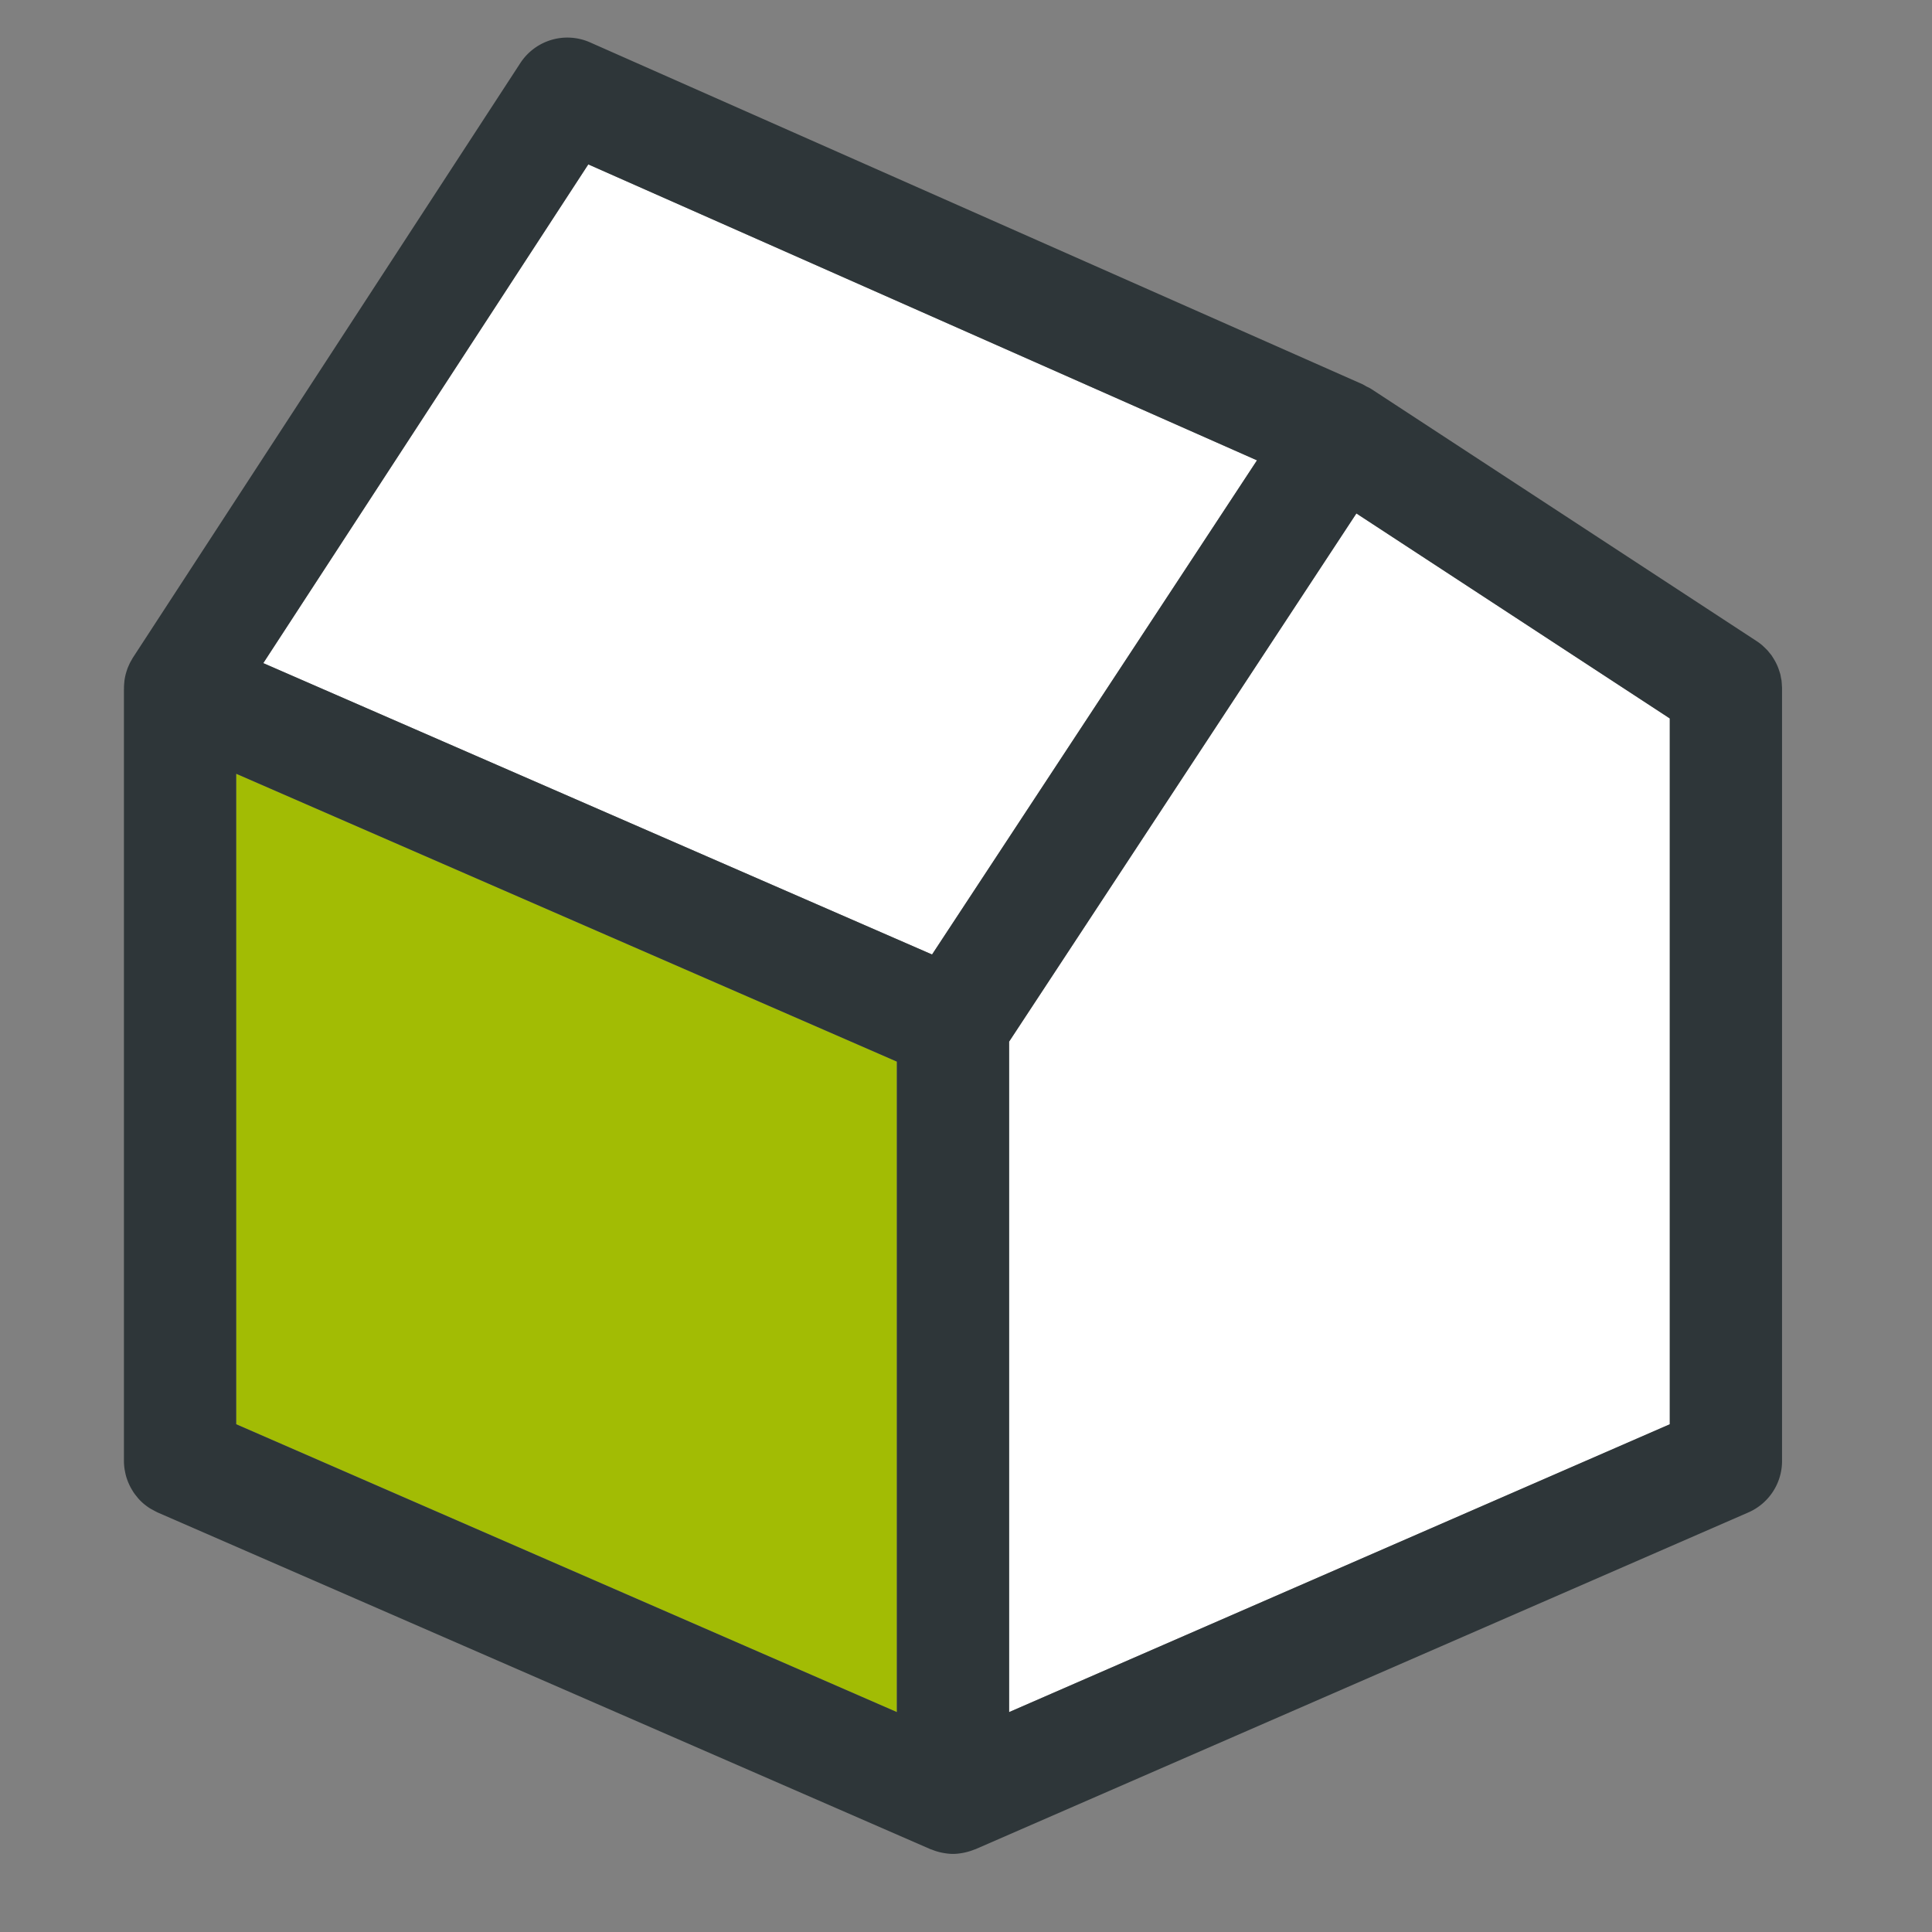
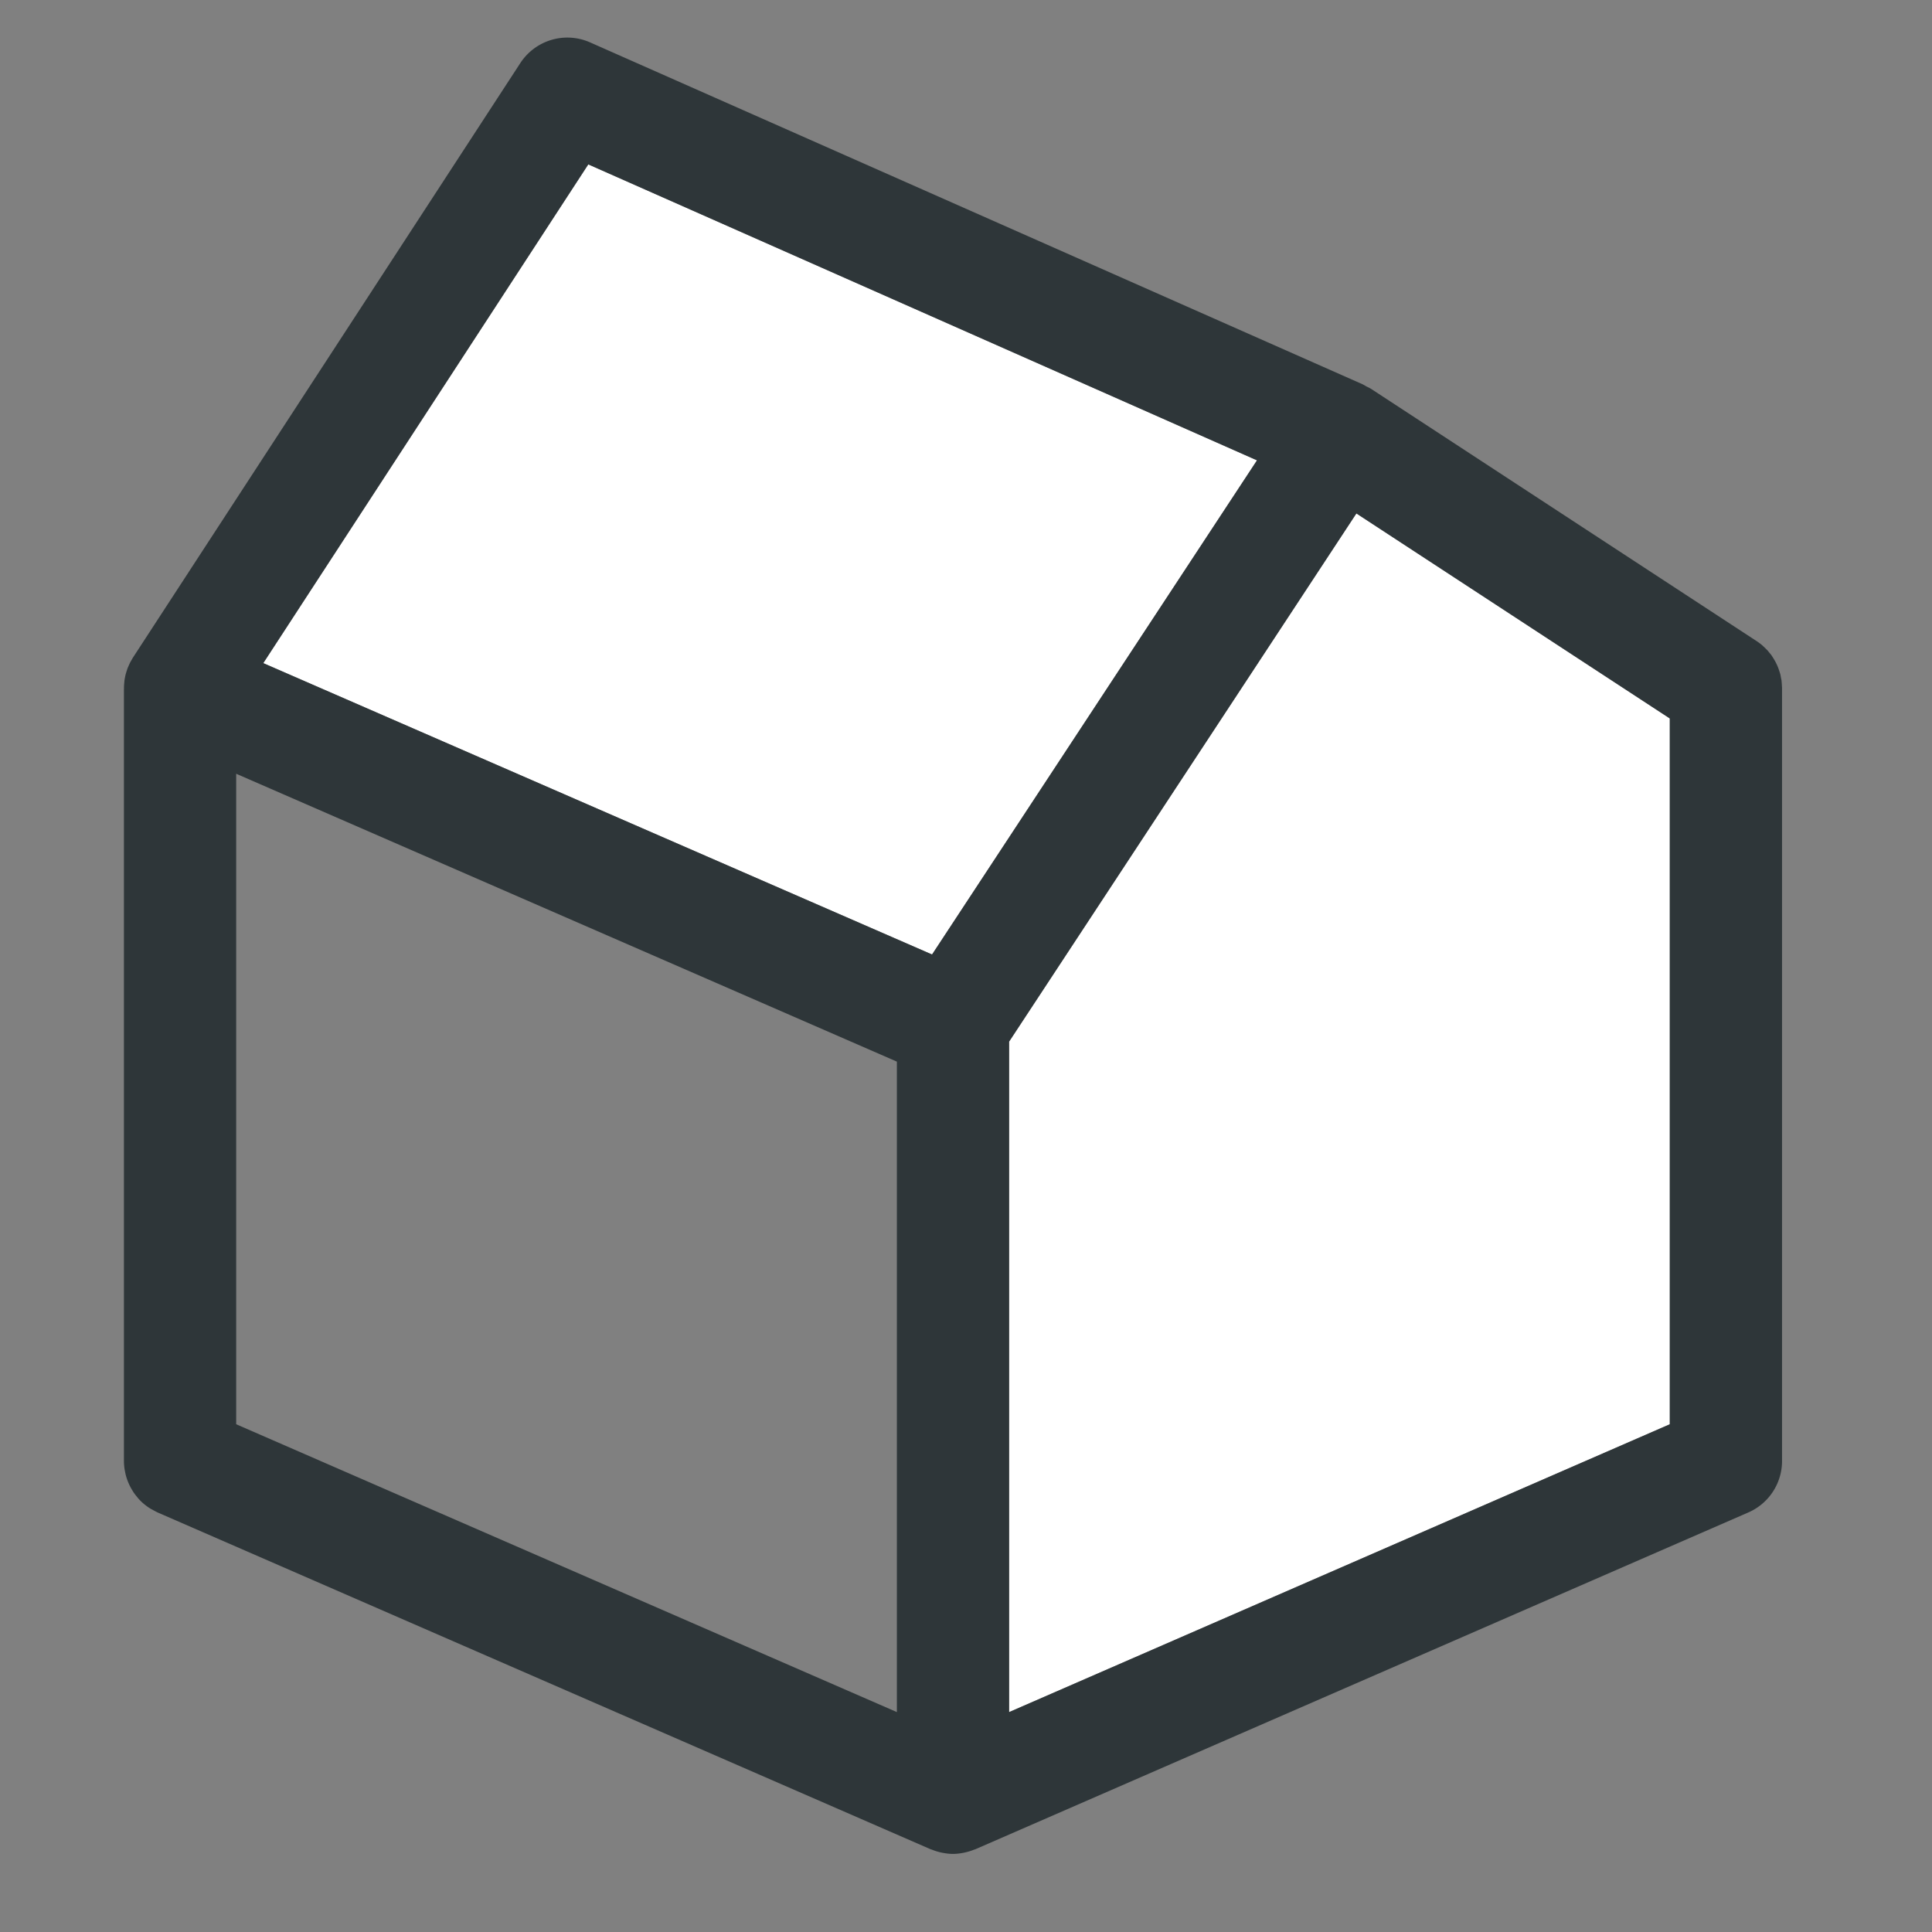
<svg xmlns="http://www.w3.org/2000/svg" width="81" height="81" viewBox="0 0 81 81">
  <rect x="0" y="0" width="81" height="81" fill="#808080" stroke="none" />
  <g fill="none" fill-rule="evenodd">
-     <path d="M0 80.037h80.037V0H0z" />
-     <path fill="#A2BC04" d="M9.902 57.662v2.05l27.7 12.07V44.508l-27.7-12.07z" />
    <path d="m70.007 59.713-27.7 12.068v-28.11l14.56-22.145 13.14 8.595v29.592zM5.296 29.526zM24.664 6.892 52.7 19.3 39.077 40.018 11.038 27.802l13.626-20.91z" fill="#FFF" />
    <path d="m70.007 59.713-27.7 12.068v-28.11l14.56-22.145 13.14 8.595v29.592zm-60.105-2.05V32.44l27.7 12.069V71.78l-27.7-12.068v-2.05zM5.296 29.525zM24.664 6.892 52.7 19.3 39.077 40.018 11.038 27.802l13.626-20.91zM74.707 28.75a2.593 2.593 0 0 0-.006-.105l-.01-.116c-.005-.034-.013-.066-.02-.1-.009-.048-.016-.098-.027-.146l-.003-.013c-.004-.017-.011-.035-.016-.053-.011-.039-.025-.076-.037-.115a2.143 2.143 0 0 0-.218-.47c-.02-.034-.04-.068-.062-.1l-.009-.014-.019-.03c-.03-.044-.066-.084-.1-.125-.022-.027-.042-.055-.065-.081-.027-.03-.055-.057-.083-.085a1.98 1.98 0 0 0-.072-.07l-.04-.037c-.01-.01-.02-.021-.032-.031a2.281 2.281 0 0 0-.24-.18L57.48 16.301l-.01-.005c-.062-.04-.128-.066-.192-.099-.035-.019-.067-.044-.104-.06-.01-.005-.019-.013-.03-.018l-.012-.005-.003-.002-32.39-14.335a2.354 2.354 0 0 0-2.924.867L5.577 27.565l-.001.001c-.002.003-.003.007-.006.01-.018.029-.033.059-.05.088l-.054.093a2.08 2.08 0 0 0-.036.073v.002c-.014.028-.026.056-.038.084l-.004.01c-.012.027-.025.053-.035.08-.015.038-.027.078-.04.118-.01.03-.019.059-.027.089l-.017.053-.004.021c-.017.069-.03.137-.041.206l-.001.005-.003.014c0 .007 0 .015-.002.022-.004.031-.005.062-.008.092-.006.061-.011.123-.012.185v.009l.002.09c0-.018-.004-.036-.004-.055v32.399c0 .11.01.217.024.323.004.035.013.069.019.103.013.07.028.141.047.21a2.509 2.509 0 0 0 .108.3 2.218 2.218 0 0 0 .15.287c.02.033.038.065.06.097.042.062.088.12.136.178.02.024.037.049.058.072.07.079.146.154.227.223l.013.01c.077.064.159.124.244.178.047.03.097.054.146.081.052.028.104.059.158.083.008.004.015.009.023.012L39.015 77.53c.018.008.038.01.057.018a2.304 2.304 0 0 0 .458.134c.14.026.282.044.425.044.142 0 .283-.018.424-.044.039-.007.076-.016.114-.025.116-.027.232-.063.344-.109.019-.007.039-.01.057-.018L73.3 63.41a2.353 2.353 0 0 0 1.413-2.157V28.848c0-.033-.004-.065-.006-.097z" fill="#2E3639" />
  </g>
</svg>